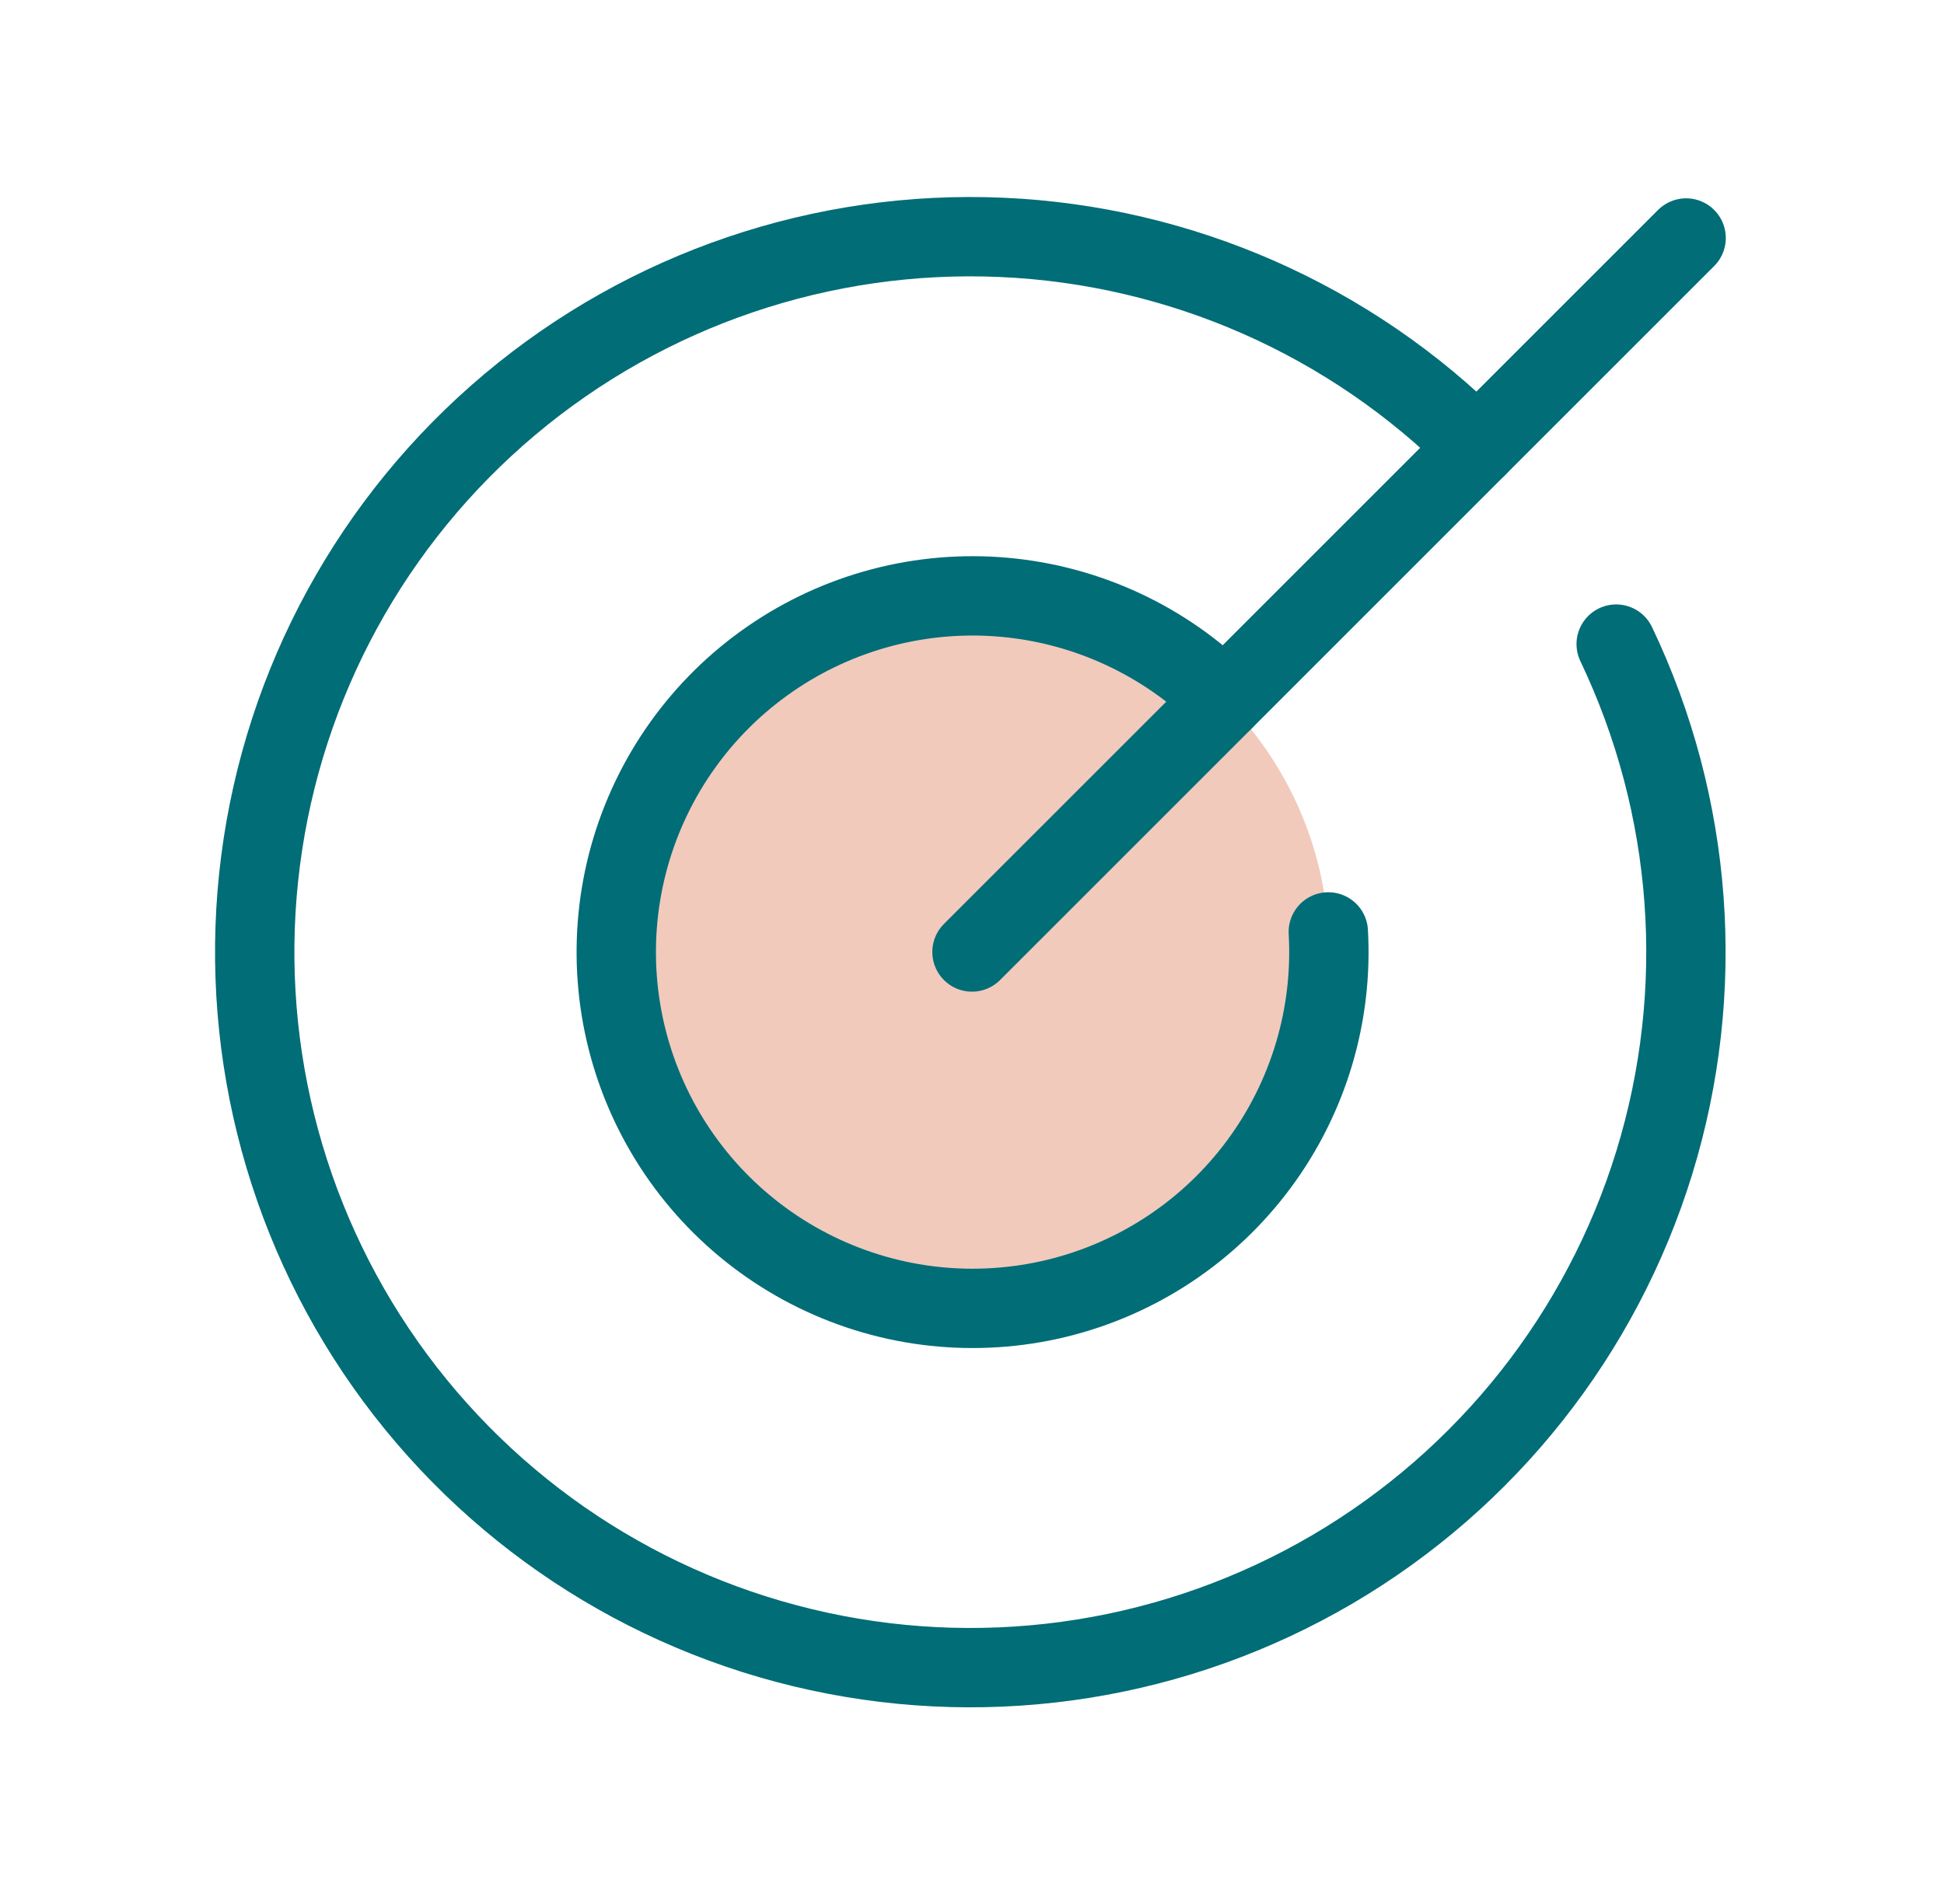
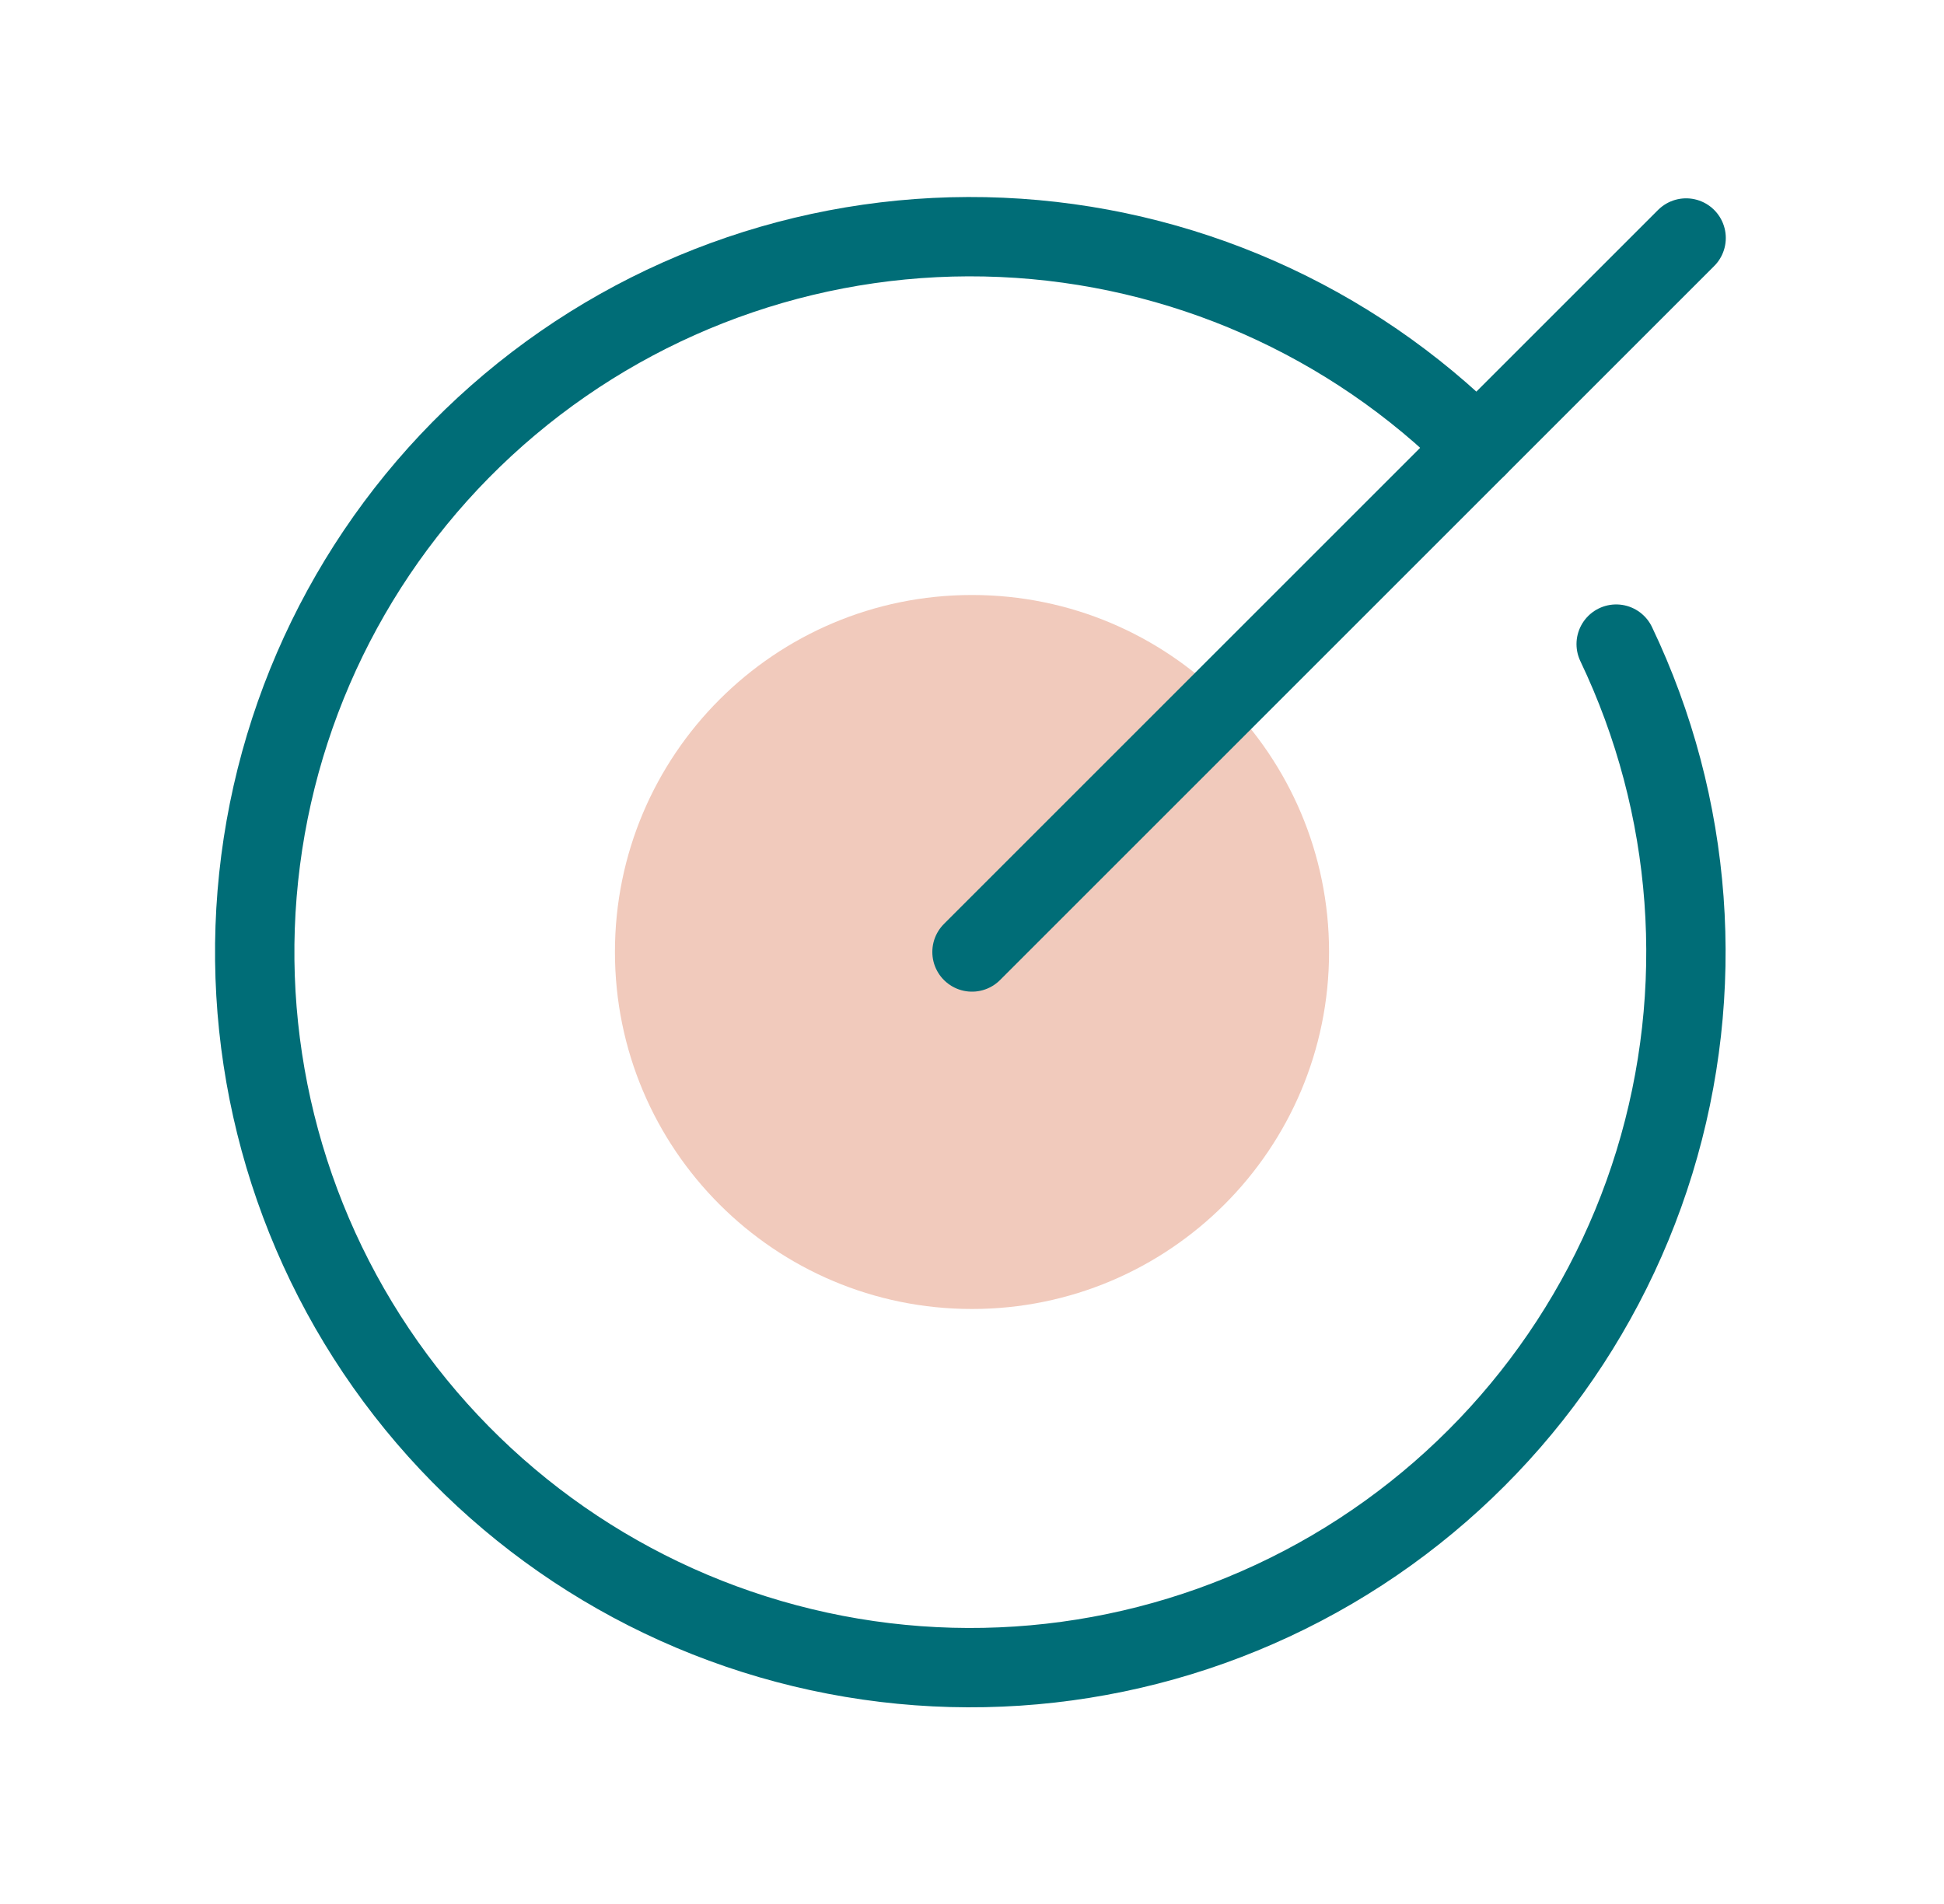
<svg xmlns="http://www.w3.org/2000/svg" width="49" height="48" viewBox="0 0 49 48" fill="none">
  <path d="M24.5 33C29.471 33 33.5 28.971 33.5 24C33.5 19.029 29.471 15 24.5 15C19.529 15 15.5 19.029 15.5 24C15.5 28.971 19.529 33 24.5 33Z" fill="#F1CABC" />
  <path d="M24.5 24L42.5 6" stroke="#006D77" stroke-width="2" stroke-linecap="round" stroke-linejoin="round" />
  <path d="M37.231 11.269C34.04 8.068 29.764 6.182 25.248 5.984C20.733 5.786 16.308 7.29 12.849 10.199C9.389 13.108 7.148 17.209 6.569 21.692C5.99 26.174 7.114 30.711 9.72 34.404C12.326 38.097 16.223 40.677 20.641 41.633C25.058 42.59 29.674 41.853 33.574 39.569C37.474 37.284 40.374 33.619 41.701 29.299C43.027 24.978 42.684 20.317 40.737 16.238" stroke="#006D77" stroke-width="2" stroke-linecap="round" stroke-linejoin="round" />
-   <path d="M30.856 17.644C29.37 16.162 27.411 15.247 25.32 15.058C23.23 14.87 21.139 15.42 19.412 16.613C17.684 17.805 16.429 19.566 15.864 21.587C15.3 23.609 15.461 25.765 16.32 27.68C17.18 29.595 18.683 31.149 20.569 32.071C22.454 32.994 24.604 33.226 26.643 32.729C28.682 32.231 30.483 31.035 31.732 29.348C32.982 27.661 33.6 25.59 33.481 23.494" stroke="#006D77" stroke-width="2" stroke-linecap="round" stroke-linejoin="round" />
</svg>